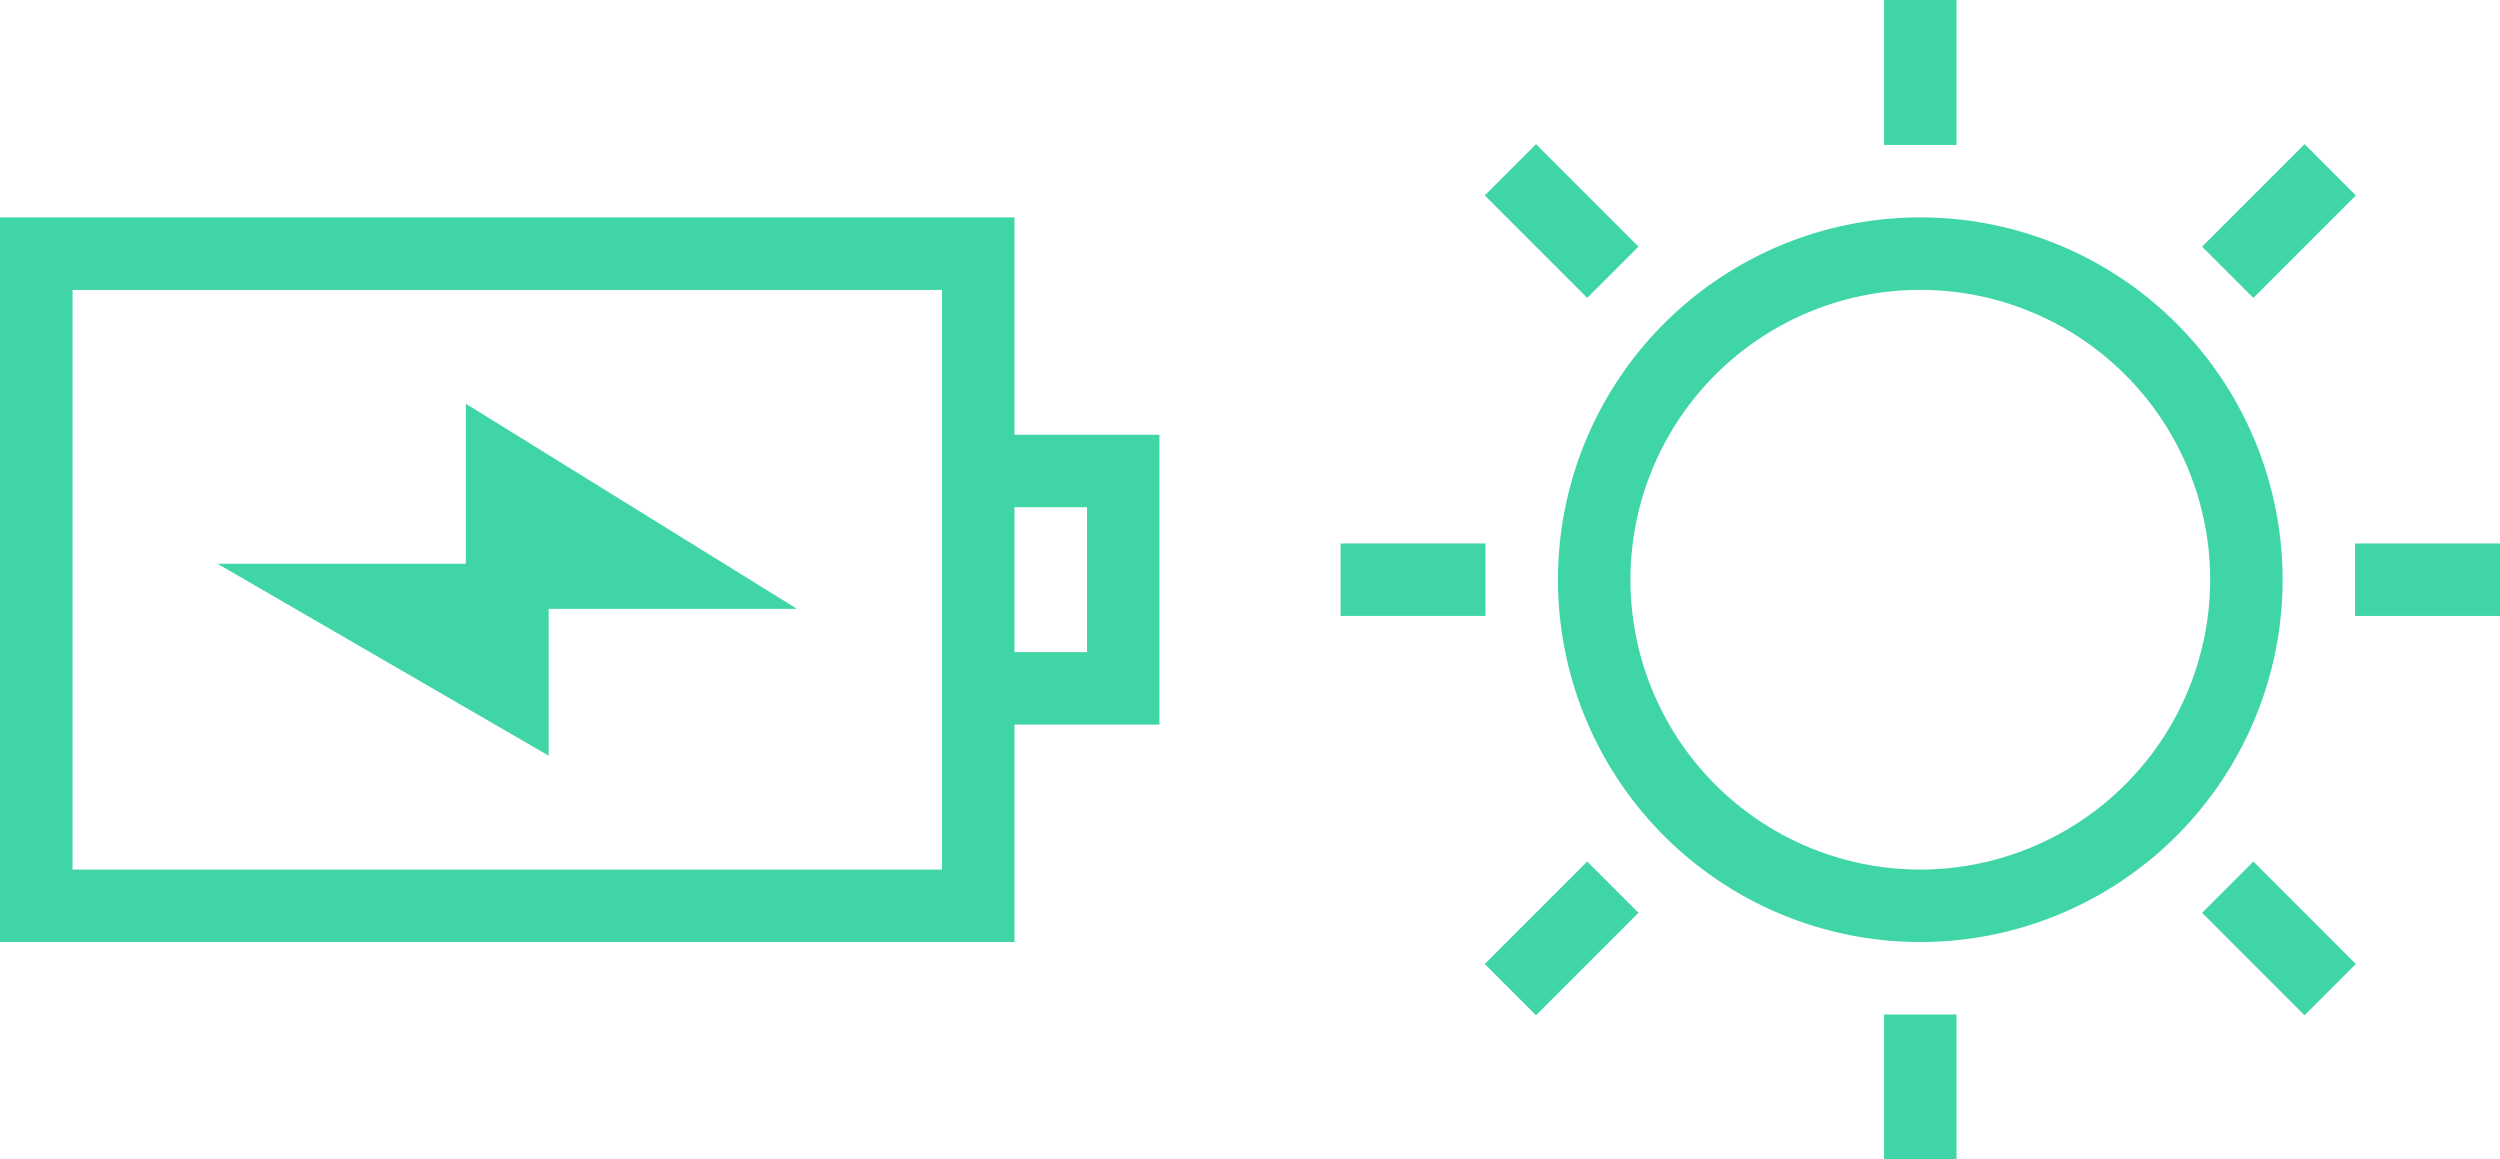
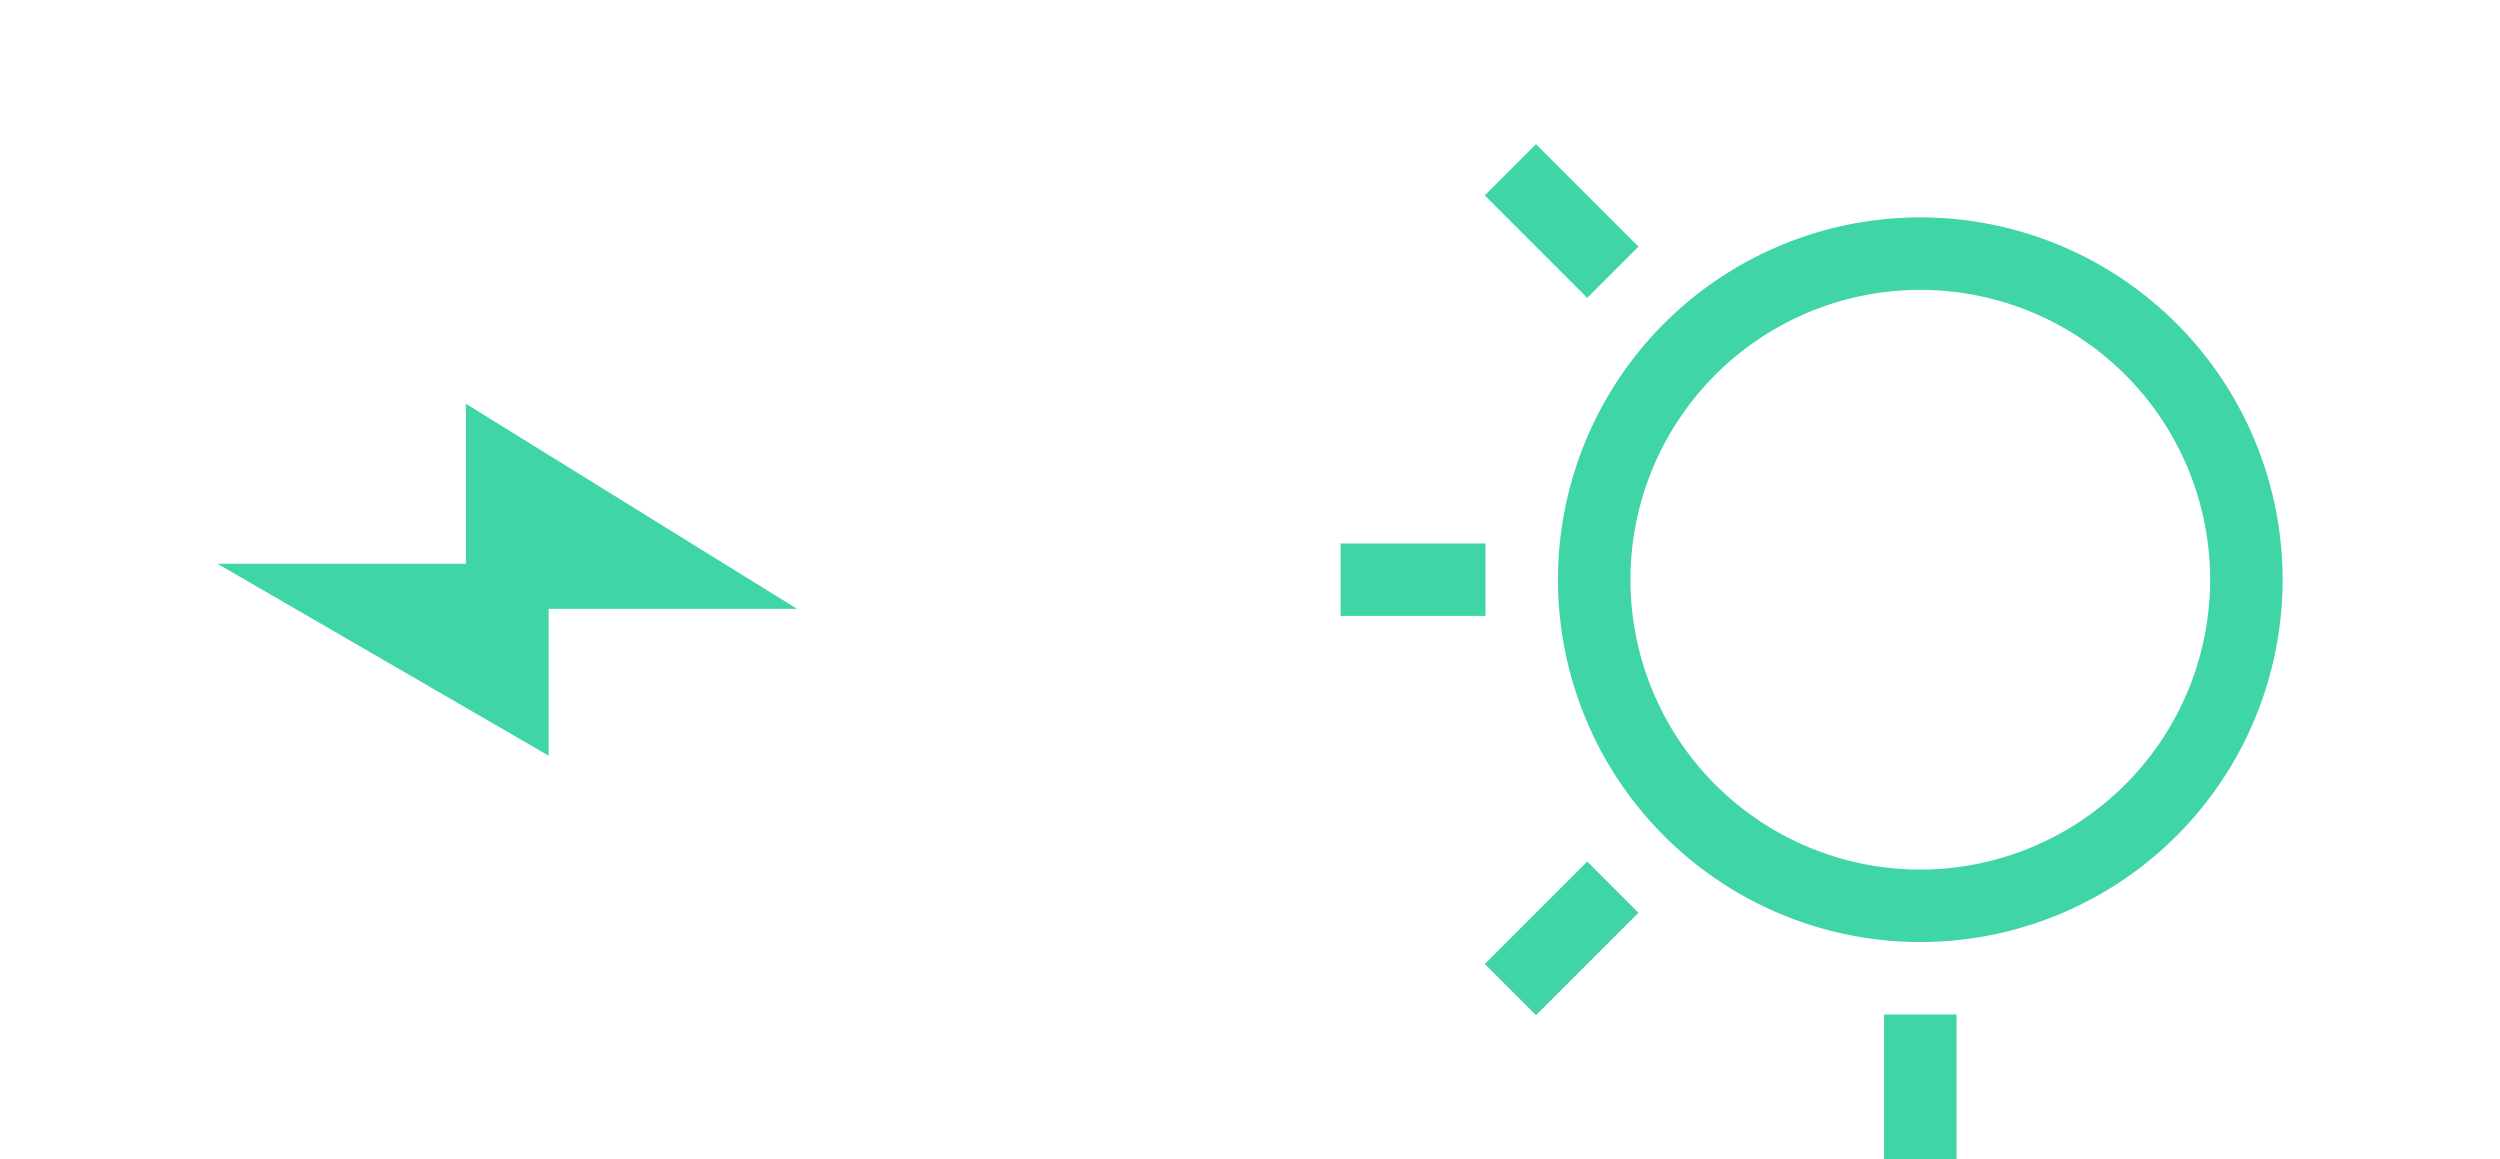
<svg xmlns="http://www.w3.org/2000/svg" width="161.999" height="75.13" viewBox="0 0 161.999 75.13">
  <defs>
    <clipPath id="clip-path">
      <rect id="長方形_13305" data-name="長方形 13305" width="75.13" height="75.13" fill="#40d5a7" />
    </clipPath>
  </defs>
  <g id="グループ_7506" data-name="グループ 7506" transform="translate(-711 -3950)">
    <g id="グループ_7503" data-name="グループ 7503" transform="translate(711 3964.087)">
-       <path id="パス_2513" data-name="パス 2513" d="M65.739,18.782h4.7v9.391h-4.7ZM4.7,4.7H61.043V42.261H4.7ZM0,0V46.956H65.739V32.867H75.13V14.085H65.739V0Z" fill="#40d5a7" />
      <path id="パス_2514" data-name="パス 2514" d="M27.466,18.437h16.1L22.1,5.143V15.509H6L27.466,27.95Z" transform="translate(8.087 6.932)" fill="#40d5a7" />
    </g>
    <g id="グループ_7505" data-name="グループ 7505" transform="translate(797.869 3950)">
      <g id="グループ_7504" data-name="グループ 7504" clip-path="url(#clip-path)">
        <path id="パス_2515" data-name="パス 2515" d="M29.478,6A23.478,23.478,0,1,0,52.956,29.478,23.478,23.478,0,0,0,29.478,6m0,42.261A18.782,18.782,0,1,1,48.261,29.478,18.8,18.8,0,0,1,29.478,48.261" transform="translate(8.087 8.087)" fill="#40d5a7" />
-         <rect id="長方形_13297" data-name="長方形 13297" width="4.696" height="9.391" transform="translate(35.217)" fill="#40d5a7" />
        <rect id="長方形_13298" data-name="長方形 13298" width="4.696" height="9.391" transform="translate(35.217 65.739)" fill="#40d5a7" />
-         <rect id="長方形_13299" data-name="長方形 13299" width="9.391" height="4.696" transform="translate(65.739 35.217)" fill="#40d5a7" />
        <rect id="長方形_13300" data-name="長方形 13300" width="9.391" height="4.696" transform="translate(0 35.217)" fill="#40d5a7" />
-         <rect id="長方形_13301" data-name="長方形 13301" width="4.697" height="9.391" transform="translate(55.826 59.147) rotate(-44.99)" fill="#40d5a7" />
        <rect id="長方形_13302" data-name="長方形 13302" width="4.696" height="9.392" transform="translate(9.342 12.662) rotate(-45)" fill="#40d5a7" />
        <rect id="長方形_13303" data-name="長方形 13303" width="9.391" height="4.696" transform="translate(9.342 62.467) rotate(-45)" fill="#40d5a7" />
-         <rect id="長方形_13304" data-name="長方形 13304" width="9.391" height="4.696" transform="translate(55.827 15.983) rotate(-45)" fill="#40d5a7" />
      </g>
    </g>
  </g>
</svg>